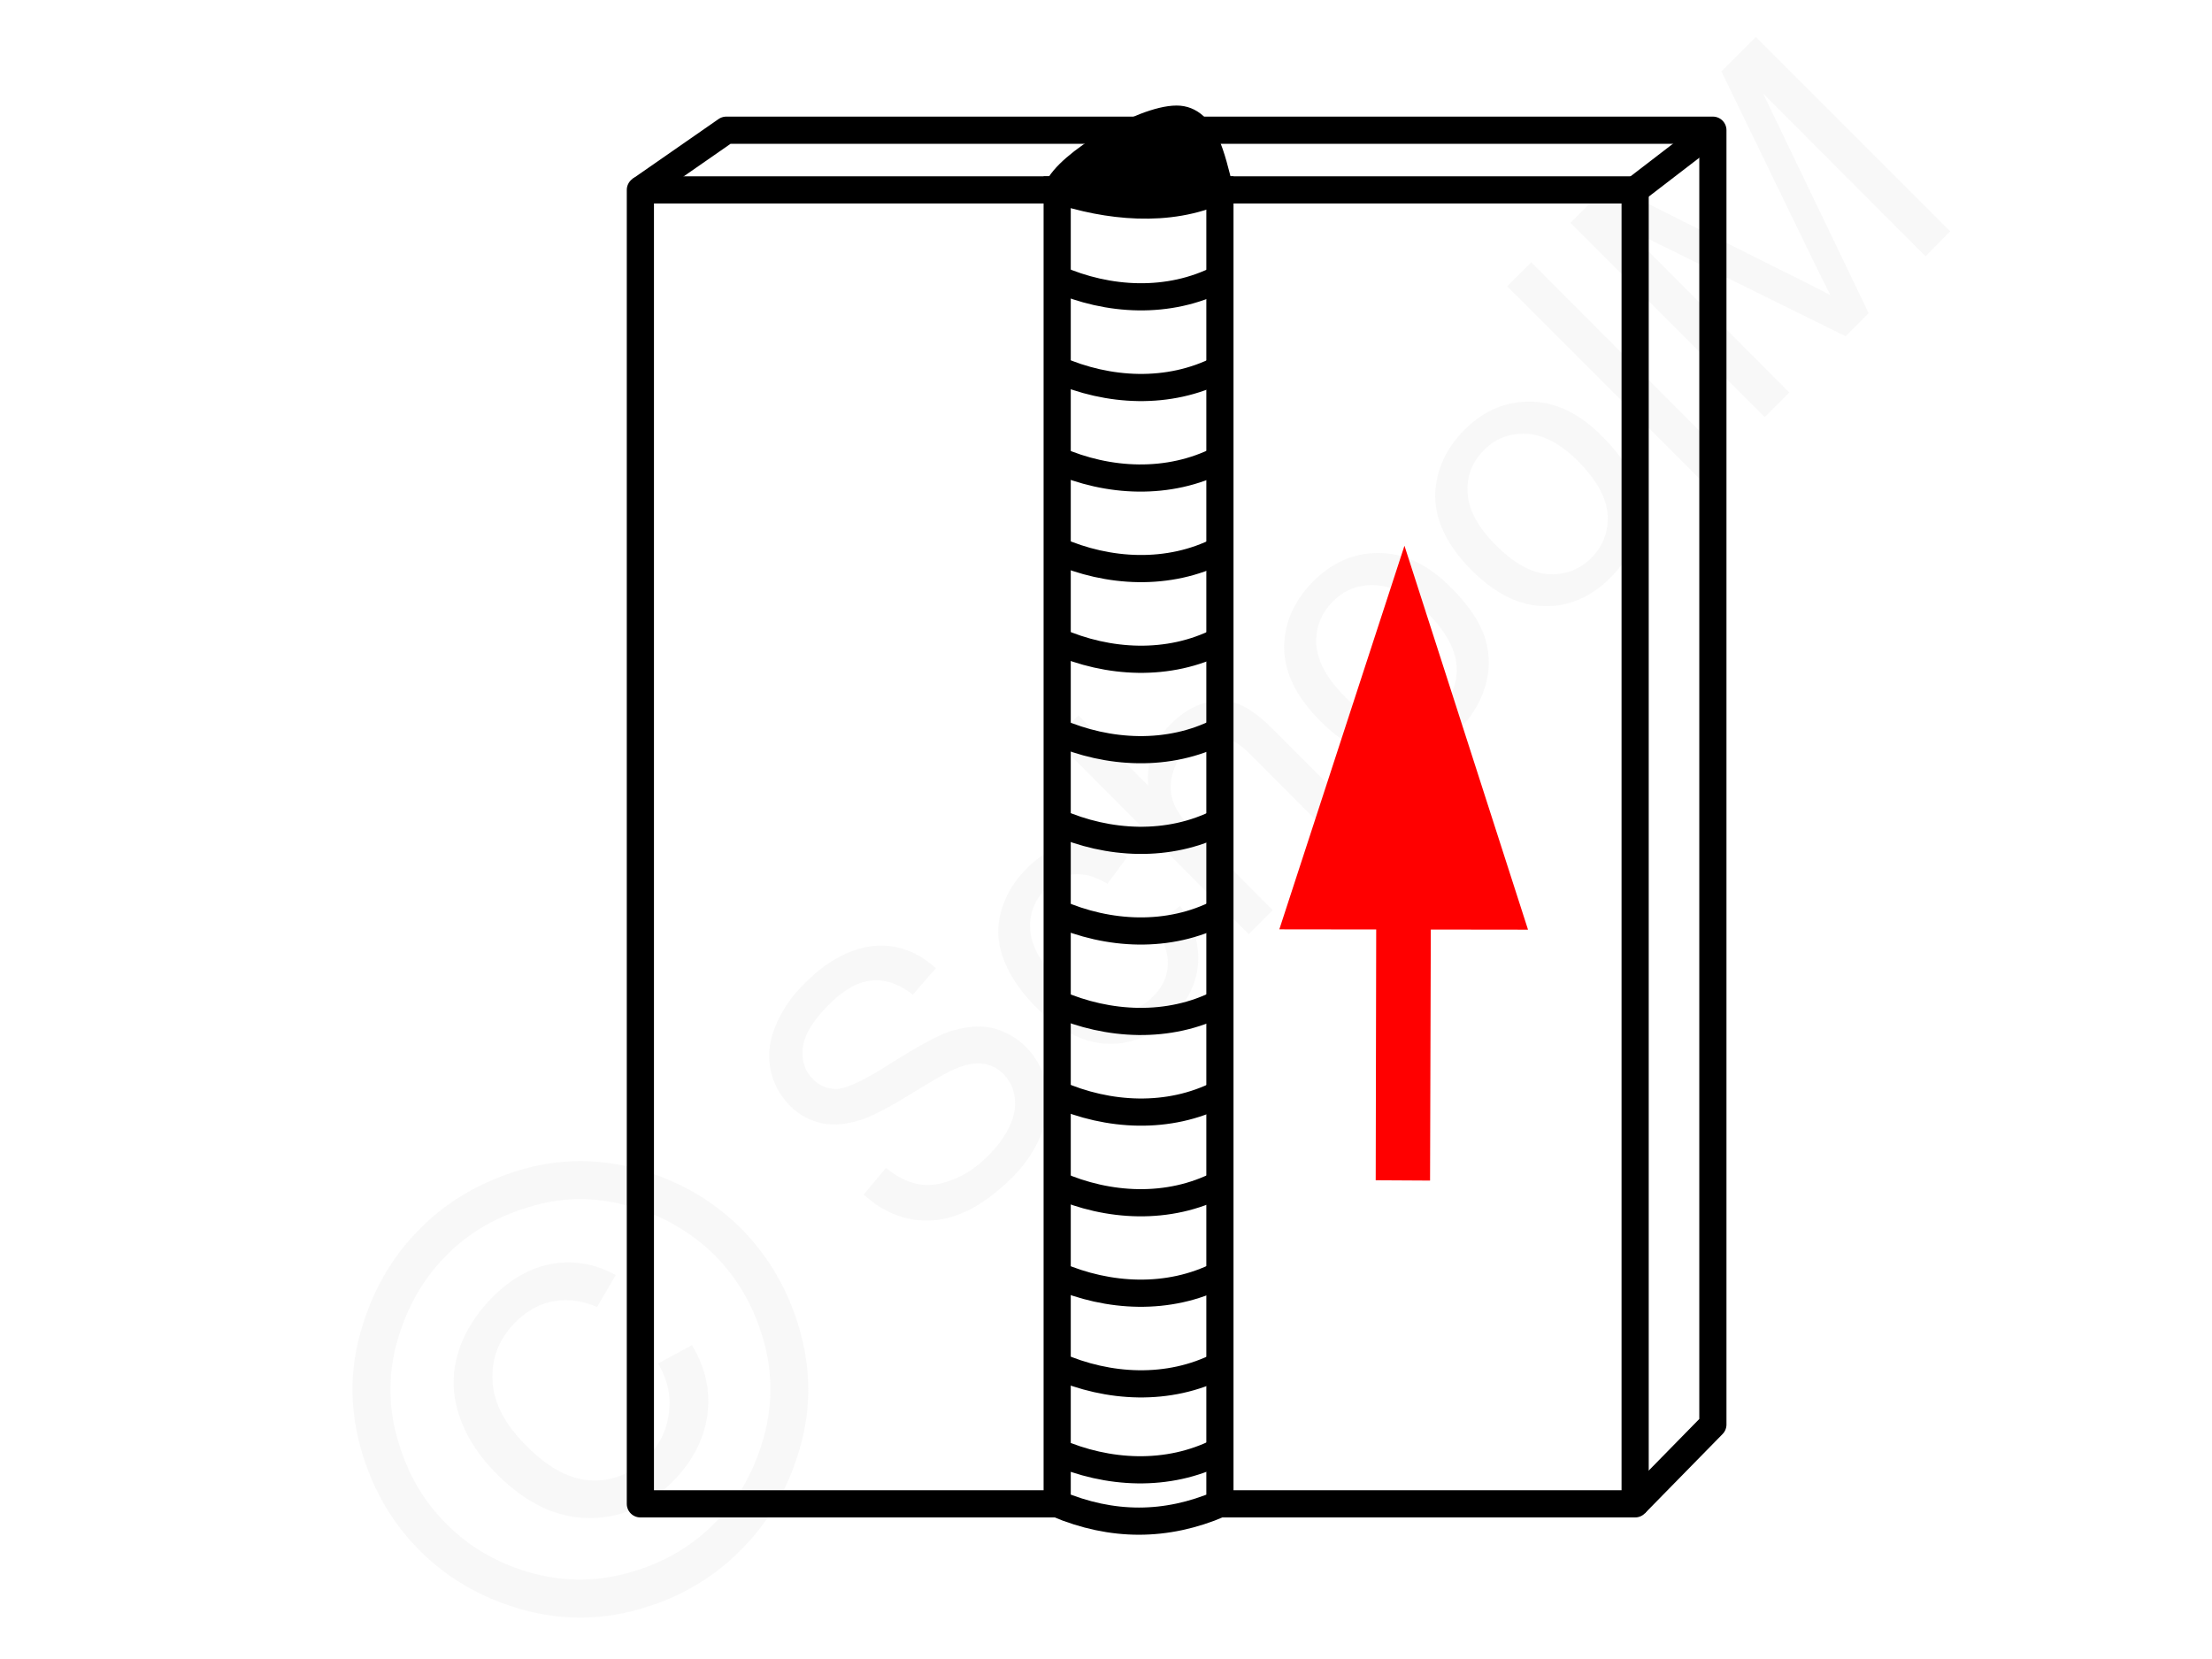
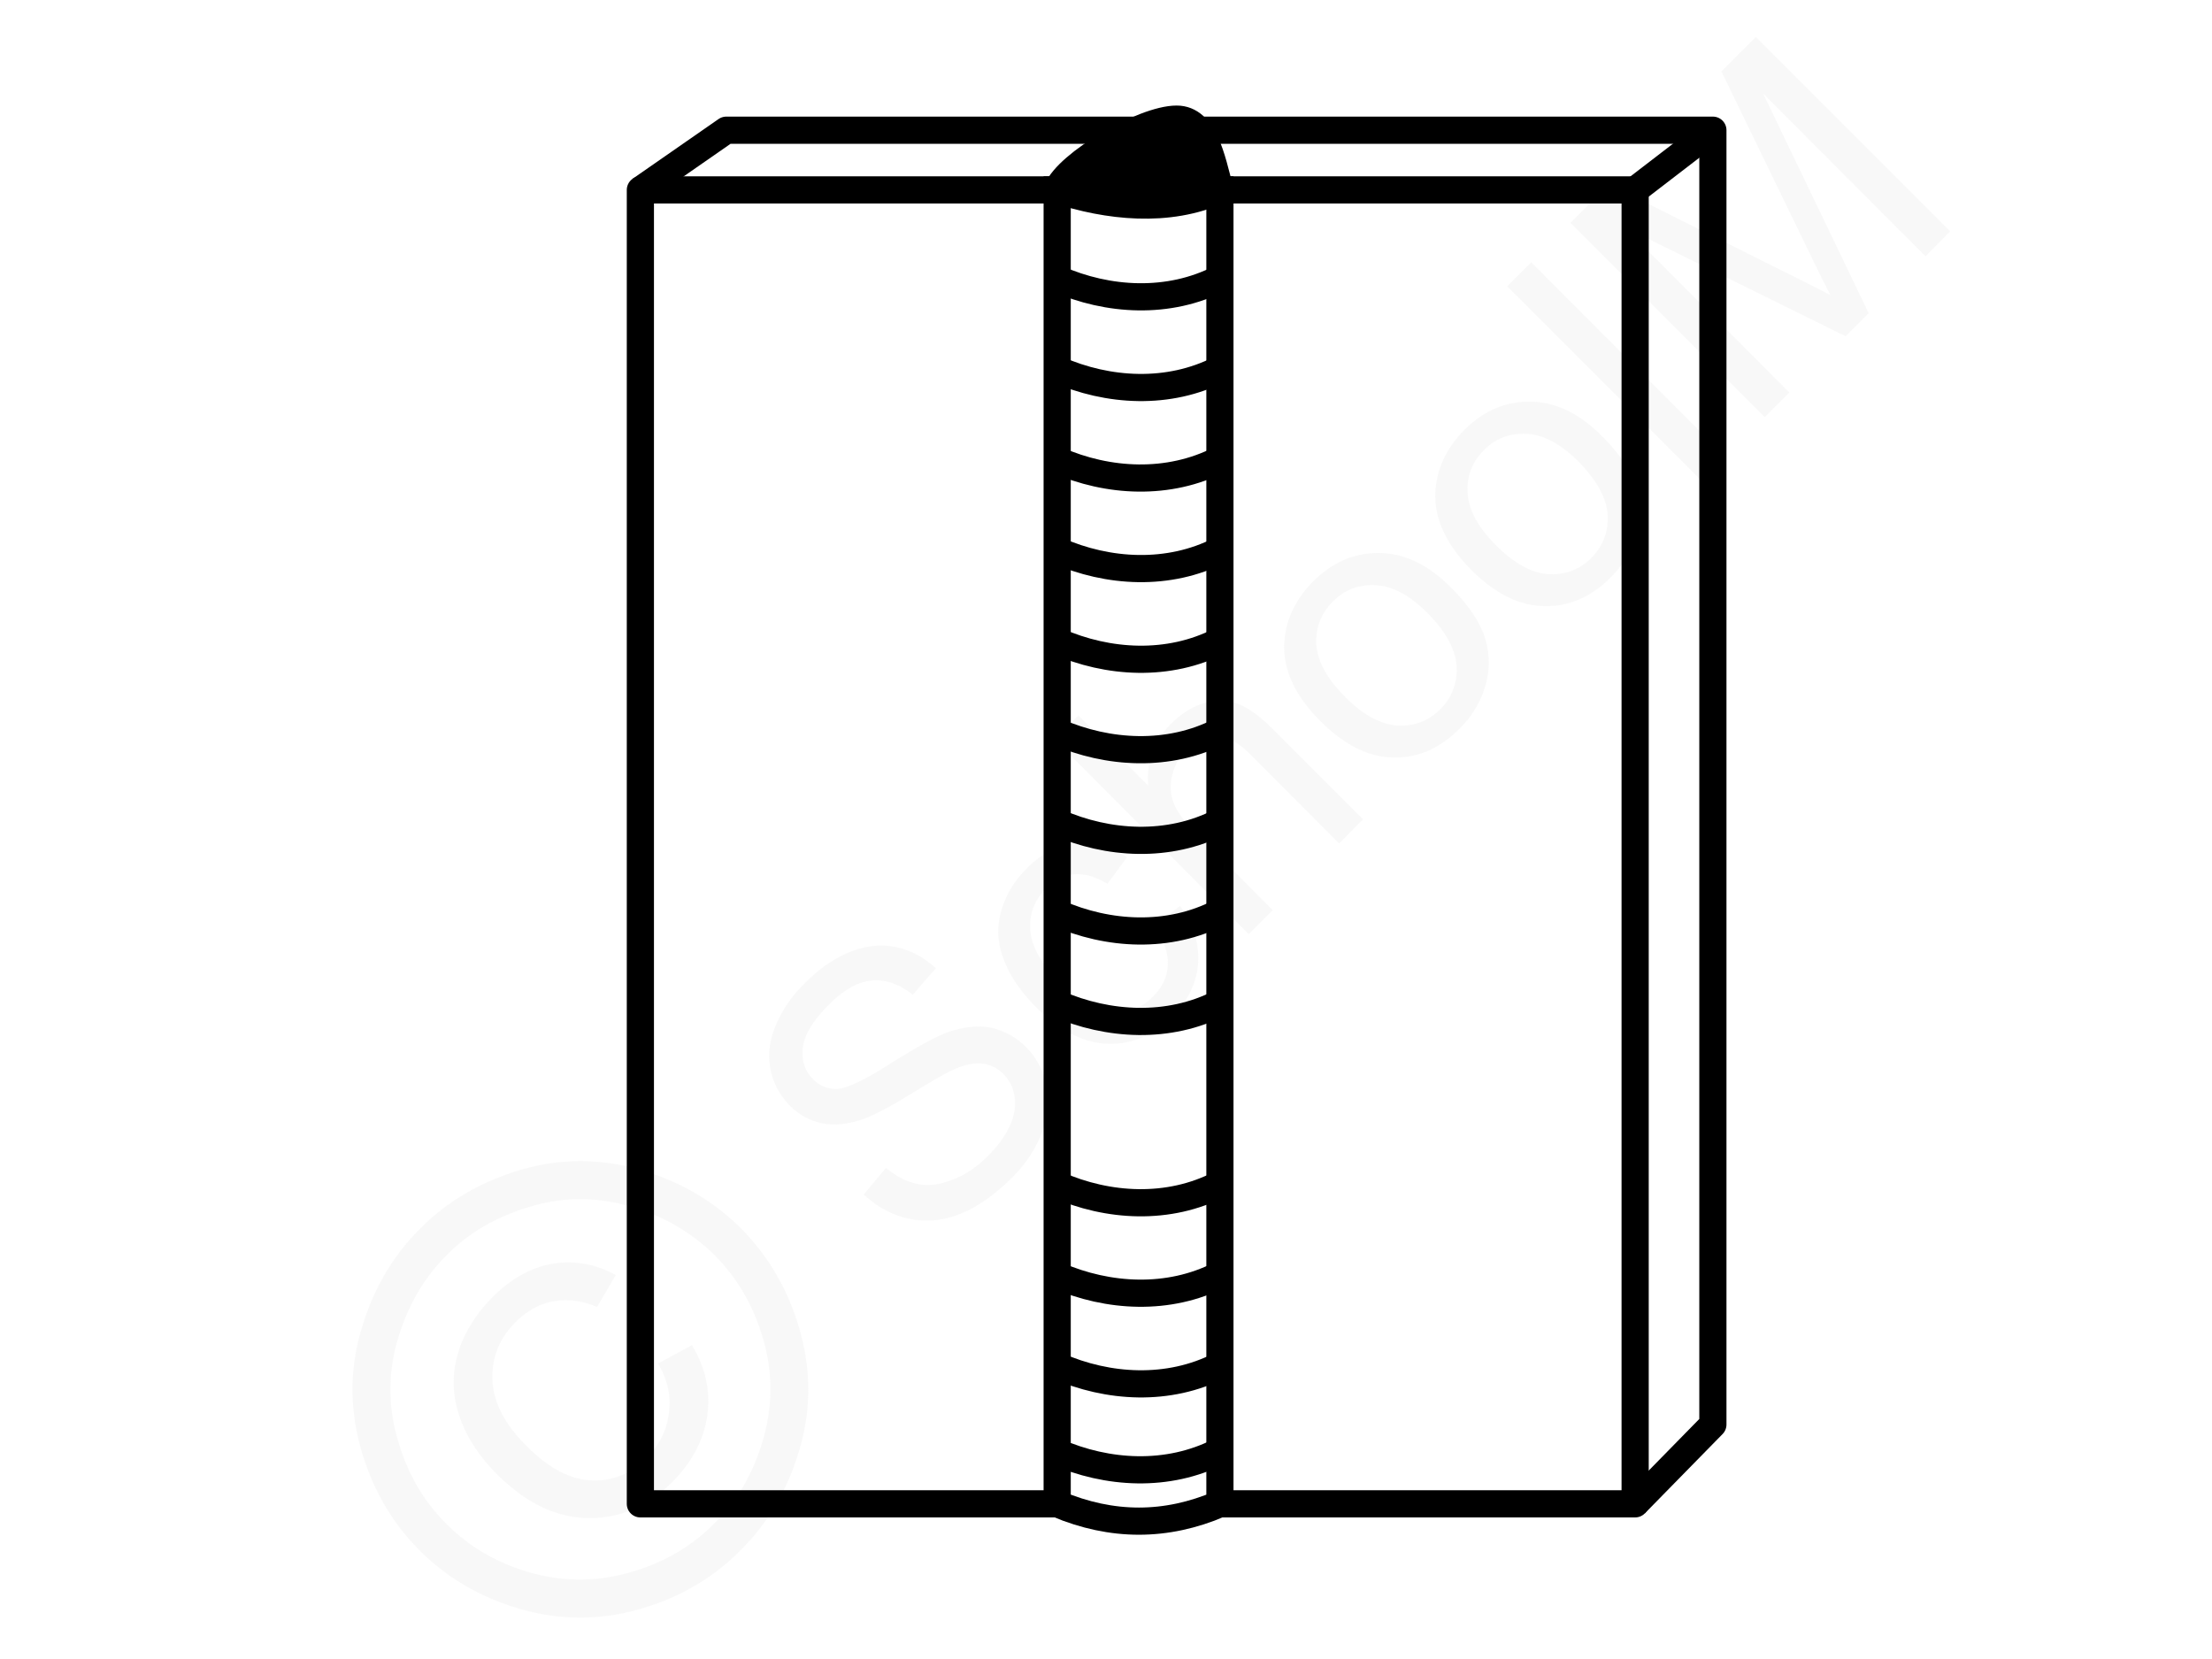
<svg xmlns="http://www.w3.org/2000/svg" width="240" height="180" style="shape-rendering:geometricPrecision;text-rendering:geometricPrecision;image-rendering:optimizeQuality;fill-rule:evenodd;clip-rule:evenodd" viewBox="0 0 69.87 52.5">
  <g id="Ebene_x0020_1">
    <g id="_812841016">
      <g>
        <polygon points="0,0 69.87,0 69.87,52.5 0,52.5" style="fill:none" />
        <g>
          <path d="M27.27 37.8l.7-.84c.35.28.68.45 1.02.51.33.07.69.02 1.09-.14.41-.15.78-.41 1.13-.76.31-.31.54-.63.69-.96.14-.33.19-.64.14-.91a1.23 1.23 0 00-.35-.71c-.19-.19-.41-.3-.67-.33-.25-.03-.56.03-.92.19-.22.1-.69.37-1.39.8-.7.43-1.23.7-1.57.8-.45.14-.86.17-1.23.09-.37-.09-.7-.27-.98-.55-.31-.32-.52-.7-.61-1.14-.09-.45-.04-.91.16-1.39.2-.48.5-.93.92-1.34.45-.46.93-.79 1.42-.99.5-.2.98-.26 1.46-.16.47.1.89.32 1.27.67l-.73.84c-.42-.34-.86-.49-1.3-.45-.44.04-.9.3-1.37.78-.49.49-.76.94-.81 1.35-.04.4.06.73.32.99.22.22.48.32.78.31.3-.02.86-.28 1.67-.8.81-.51 1.39-.83 1.75-.97.52-.19 1-.25 1.42-.17.42.09.8.29 1.13.62.32.33.54.73.64 1.21.1.48.06.97-.14 1.48-.19.51-.5.99-.94 1.43-.56.55-1.1.94-1.64 1.15-.54.22-1.08.27-1.61.16-.54-.11-1.02-.37-1.45-.77zm9.17-8.49l.84-.64c.43.59.61 1.2.57 1.82-.05.62-.32 1.18-.8 1.66-.61.61-1.3.91-2.07.88-.77-.03-1.52-.42-2.26-1.16-.48-.48-.82-.98-1.02-1.5-.2-.52-.23-1.03-.08-1.54.14-.5.41-.95.79-1.33.48-.49 1-.76 1.55-.82.56-.07 1.1.08 1.64.45l-.62.84c-.37-.23-.72-.33-1.05-.3-.33.02-.62.16-.87.42-.38.38-.56.82-.52 1.34.03.51.34 1.06.93 1.65.6.6 1.15.91 1.65.96.5.04.93-.13 1.3-.5.3-.3.46-.63.47-1.01.02-.38-.13-.79-.45-1.22zm3.01.25l-6.14-6.16.75-.76 2.21 2.22c-.06-.76.18-1.41.72-1.95.33-.33.68-.55 1.05-.66.37-.11.72-.11 1.06.02.33.12.72.4 1.15.84l2.82 2.82-.76.76-2.81-2.82c-.38-.38-.74-.57-1.07-.58-.33-.01-.65.14-.95.43-.22.23-.37.49-.45.81-.08.31-.06.61.05.89s.35.6.7.94l2.43 2.44-.76.76zm2.27-6.74c-.82-.82-1.2-1.66-1.14-2.52.05-.71.36-1.34.91-1.9.61-.61 1.31-.91 2.1-.9.79.01 1.54.37 2.25 1.08.57.57.93 1.11 1.09 1.61.15.5.16 1 .01 1.51s-.42.97-.81 1.35c-.62.63-1.32.94-2.11.92-.78-.01-1.55-.4-2.3-1.15zm.78-.77c.56.57 1.12.87 1.65.91.53.03.99-.14 1.37-.52.37-.38.54-.84.51-1.37-.04-.54-.35-1.1-.93-1.68-.55-.55-1.09-.84-1.62-.87-.54-.03-.99.14-1.36.51-.38.38-.56.84-.53 1.37.04.53.34 1.08.91 1.65zm4-4.01c-.82-.83-1.2-1.67-1.14-2.53.06-.71.36-1.34.91-1.9.61-.61 1.31-.91 2.1-.9.79.01 1.54.37 2.25 1.08.57.57.93 1.11 1.09 1.61.15.5.16 1 .01 1.52-.15.51-.42.96-.81 1.35-.62.62-1.32.93-2.11.91-.78-.01-1.55-.39-2.3-1.14zm.78-.78c.57.57 1.12.87 1.65.91.53.03.99-.14 1.37-.52.37-.38.54-.83.51-1.37-.04-.53-.35-1.09-.93-1.68-.55-.55-1.09-.84-1.62-.87-.54-.03-.99.14-1.36.51-.38.38-.56.84-.52 1.37.03.53.33 1.08.9 1.65zm6.5-2.05l-6.15-6.15.76-.76 6.14 6.15-.75.76zm2-2.01l-6.15-6.15 1.22-1.22 5.81 2.9c.54.27.94.47 1.2.61-.15-.29-.37-.73-.65-1.31l-2.8-5.77 1.09-1.09 6.15 6.15-.78.79-5.14-5.15 3.34 6.95-.73.73-7.01-3.46 5.23 5.24-.78.78z" style="fill:#e6e6e6;fill-rule:nonzero;fill-opacity:.251" />
          <path d="M13.23 38.88c.85-.86 1.9-1.47 3.15-1.85a6.66 6.66 0 013.78-.02c1.27.36 2.35.99 3.23 1.87.87.88 1.49 1.94 1.85 3.2.36 1.26.37 2.51 0 3.77-.36 1.25-.98 2.32-1.86 3.2-.88.89-1.94 1.51-3.2 1.87-1.25.36-2.51.36-3.77 0-1.25-.36-2.32-.98-3.19-1.85-.89-.89-1.51-1.97-1.87-3.24-.35-1.27-.35-2.54.03-3.79.37-1.25.99-2.3 1.85-3.16zm.84.84c-.72.72-1.23 1.6-1.54 2.64a5.57 5.57 0 00-.02 3.16c.3 1.07.81 1.97 1.55 2.7.73.74 1.62 1.25 2.67 1.55 1.04.29 2.09.29 3.14-.01 1.05-.3 1.94-.81 2.67-1.55.74-.73 1.25-1.62 1.55-2.68.3-1.05.3-2.1 0-3.14-.3-1.05-.81-1.93-1.54-2.67a6.169 6.169 0 00-2.7-1.55c-1.06-.3-2.11-.3-3.15.02-1.05.31-1.93.82-2.63 1.53zm6.69 3.43l1.07-.58c.43.7.59 1.44.49 2.21-.11.77-.47 1.47-1.09 2.1-.79.79-1.69 1.18-2.7 1.16-1.01-.02-1.96-.48-2.87-1.39-.59-.59-.99-1.22-1.2-1.88-.22-.67-.22-1.32-.03-1.95.19-.64.56-1.23 1.09-1.77.6-.6 1.24-.95 1.92-1.06.68-.11 1.34.01 1.98.36l-.59 1.01c-.48-.2-.93-.26-1.38-.18-.44.08-.84.3-1.2.66-.52.52-.76 1.13-.73 1.84.03.7.39 1.4 1.08 2.08.68.69 1.36 1.05 2.03 1.09.67.03 1.26-.2 1.76-.71.41-.4.65-.88.71-1.42.08-.54-.04-1.06-.34-1.57z" style="fill:#e6e6e6;fill-rule:nonzero;fill-opacity:.251" />
        </g>
      </g>
      <g>
        <g>
          <polyline points="38.55,47.59 51.68,47.59 51.68,6.01 20.2,6.01 20.2,47.59 33.41,47.59" style="fill:none;stroke:#000;stroke-width:.86;stroke-linejoin:round;stroke-miterlimit:22.926" />
          <polyline points="51.68,47.59 54.14,45.08 54.14,4.12 22.92,4.12 20.2,6.01" style="fill:none;stroke:#000;stroke-width:.86;stroke-linejoin:round;stroke-miterlimit:22.926" />
          <line x1="51.68" y1="6.01" x2="54.14" y2="4.12" style="fill:none;stroke:#000;stroke-width:.86;stroke-miterlimit:22.926" />
          <path d="M38.54 47.59V6.01h-5.15v41.58c1.74.73 3.44.73 5.15 0z" style="fill:none;stroke:#000;stroke-width:.86;stroke-miterlimit:22.926" />
          <path d="M38.54 43.21c-1.62.83-3.54.72-5.15.01" style="fill:none;stroke:#000;stroke-width:.86;stroke-miterlimit:22.926" />
          <path d="M38.52 45.93c-1.63.83-3.54.72-5.16.01" style="fill:none;stroke:#000;stroke-width:.86;stroke-miterlimit:22.926" />
          <path d="M38.54 40.34c-1.62.83-3.54.72-5.15.02" style="fill:none;stroke:#000;stroke-width:.86;stroke-miterlimit:22.926" />
          <path d="M38.54 37.47c-1.62.84-3.54.73-5.15.02" style="fill:none;stroke:#000;stroke-width:.86;stroke-miterlimit:22.926" />
-           <path d="M38.54 34.61c-1.62.83-3.54.72-5.15.01" style="fill:none;stroke:#000;stroke-width:.86;stroke-miterlimit:22.926" />
          <path d="M38.54 31.74c-1.62.83-3.54.72-5.15.02" style="fill:none;stroke:#000;stroke-width:.86;stroke-miterlimit:22.926" />
          <path d="M38.54 28.87c-1.62.84-3.54.73-5.15.02" style="fill:none;stroke:#000;stroke-width:.86;stroke-miterlimit:22.926" />
          <path d="M38.54 26.01c-1.62.83-3.54.72-5.15.01" style="fill:none;stroke:#000;stroke-width:.86;stroke-miterlimit:22.926" />
          <path d="M38.54 23.14c-1.62.83-3.54.72-5.15.02" style="fill:none;stroke:#000;stroke-width:.86;stroke-miterlimit:22.926" />
          <path d="M38.54 20.28c-1.62.83-3.54.72-5.15.01" style="fill:none;stroke:#000;stroke-width:.86;stroke-miterlimit:22.926" />
          <path d="M38.54 17.41c-1.62.83-3.54.72-5.15.01" style="fill:none;stroke:#000;stroke-width:.86;stroke-miterlimit:22.926" />
          <path d="M38.54 14.54c-1.62.83-3.54.73-5.15.02" style="fill:none;stroke:#000;stroke-width:.86;stroke-miterlimit:22.926" />
          <path d="M38.54 11.68c-1.62.83-3.54.72-5.15.01" style="fill:none;stroke:#000;stroke-width:.86;stroke-miterlimit:22.926" />
          <path d="M38.54 8.81c-1.62.83-3.54.72-5.15.01" style="fill:none;stroke:#000;stroke-width:.86;stroke-miterlimit:22.926" />
          <path d="M33.39 6.01c.32-.83 2.73-2.24 3.78-2.24.87 0 1.11 1.23 1.37 2.24-1.64.75-3.57.52-5.15 0z" style="fill:#000;stroke:#000;stroke-width:.86;stroke-linejoin:round;stroke-miterlimit:22.926" />
        </g>
        <g>
-           <path d="M45.22 27.27l-.03 10.09-1.72-.01.02-10.08h1.73zm-.84-10l3.91 12.15-7.87-.01 3.96-12.14z" style="fill:red;fill-rule:nonzero" />
-         </g>
+           </g>
      </g>
    </g>
  </g>
</svg>